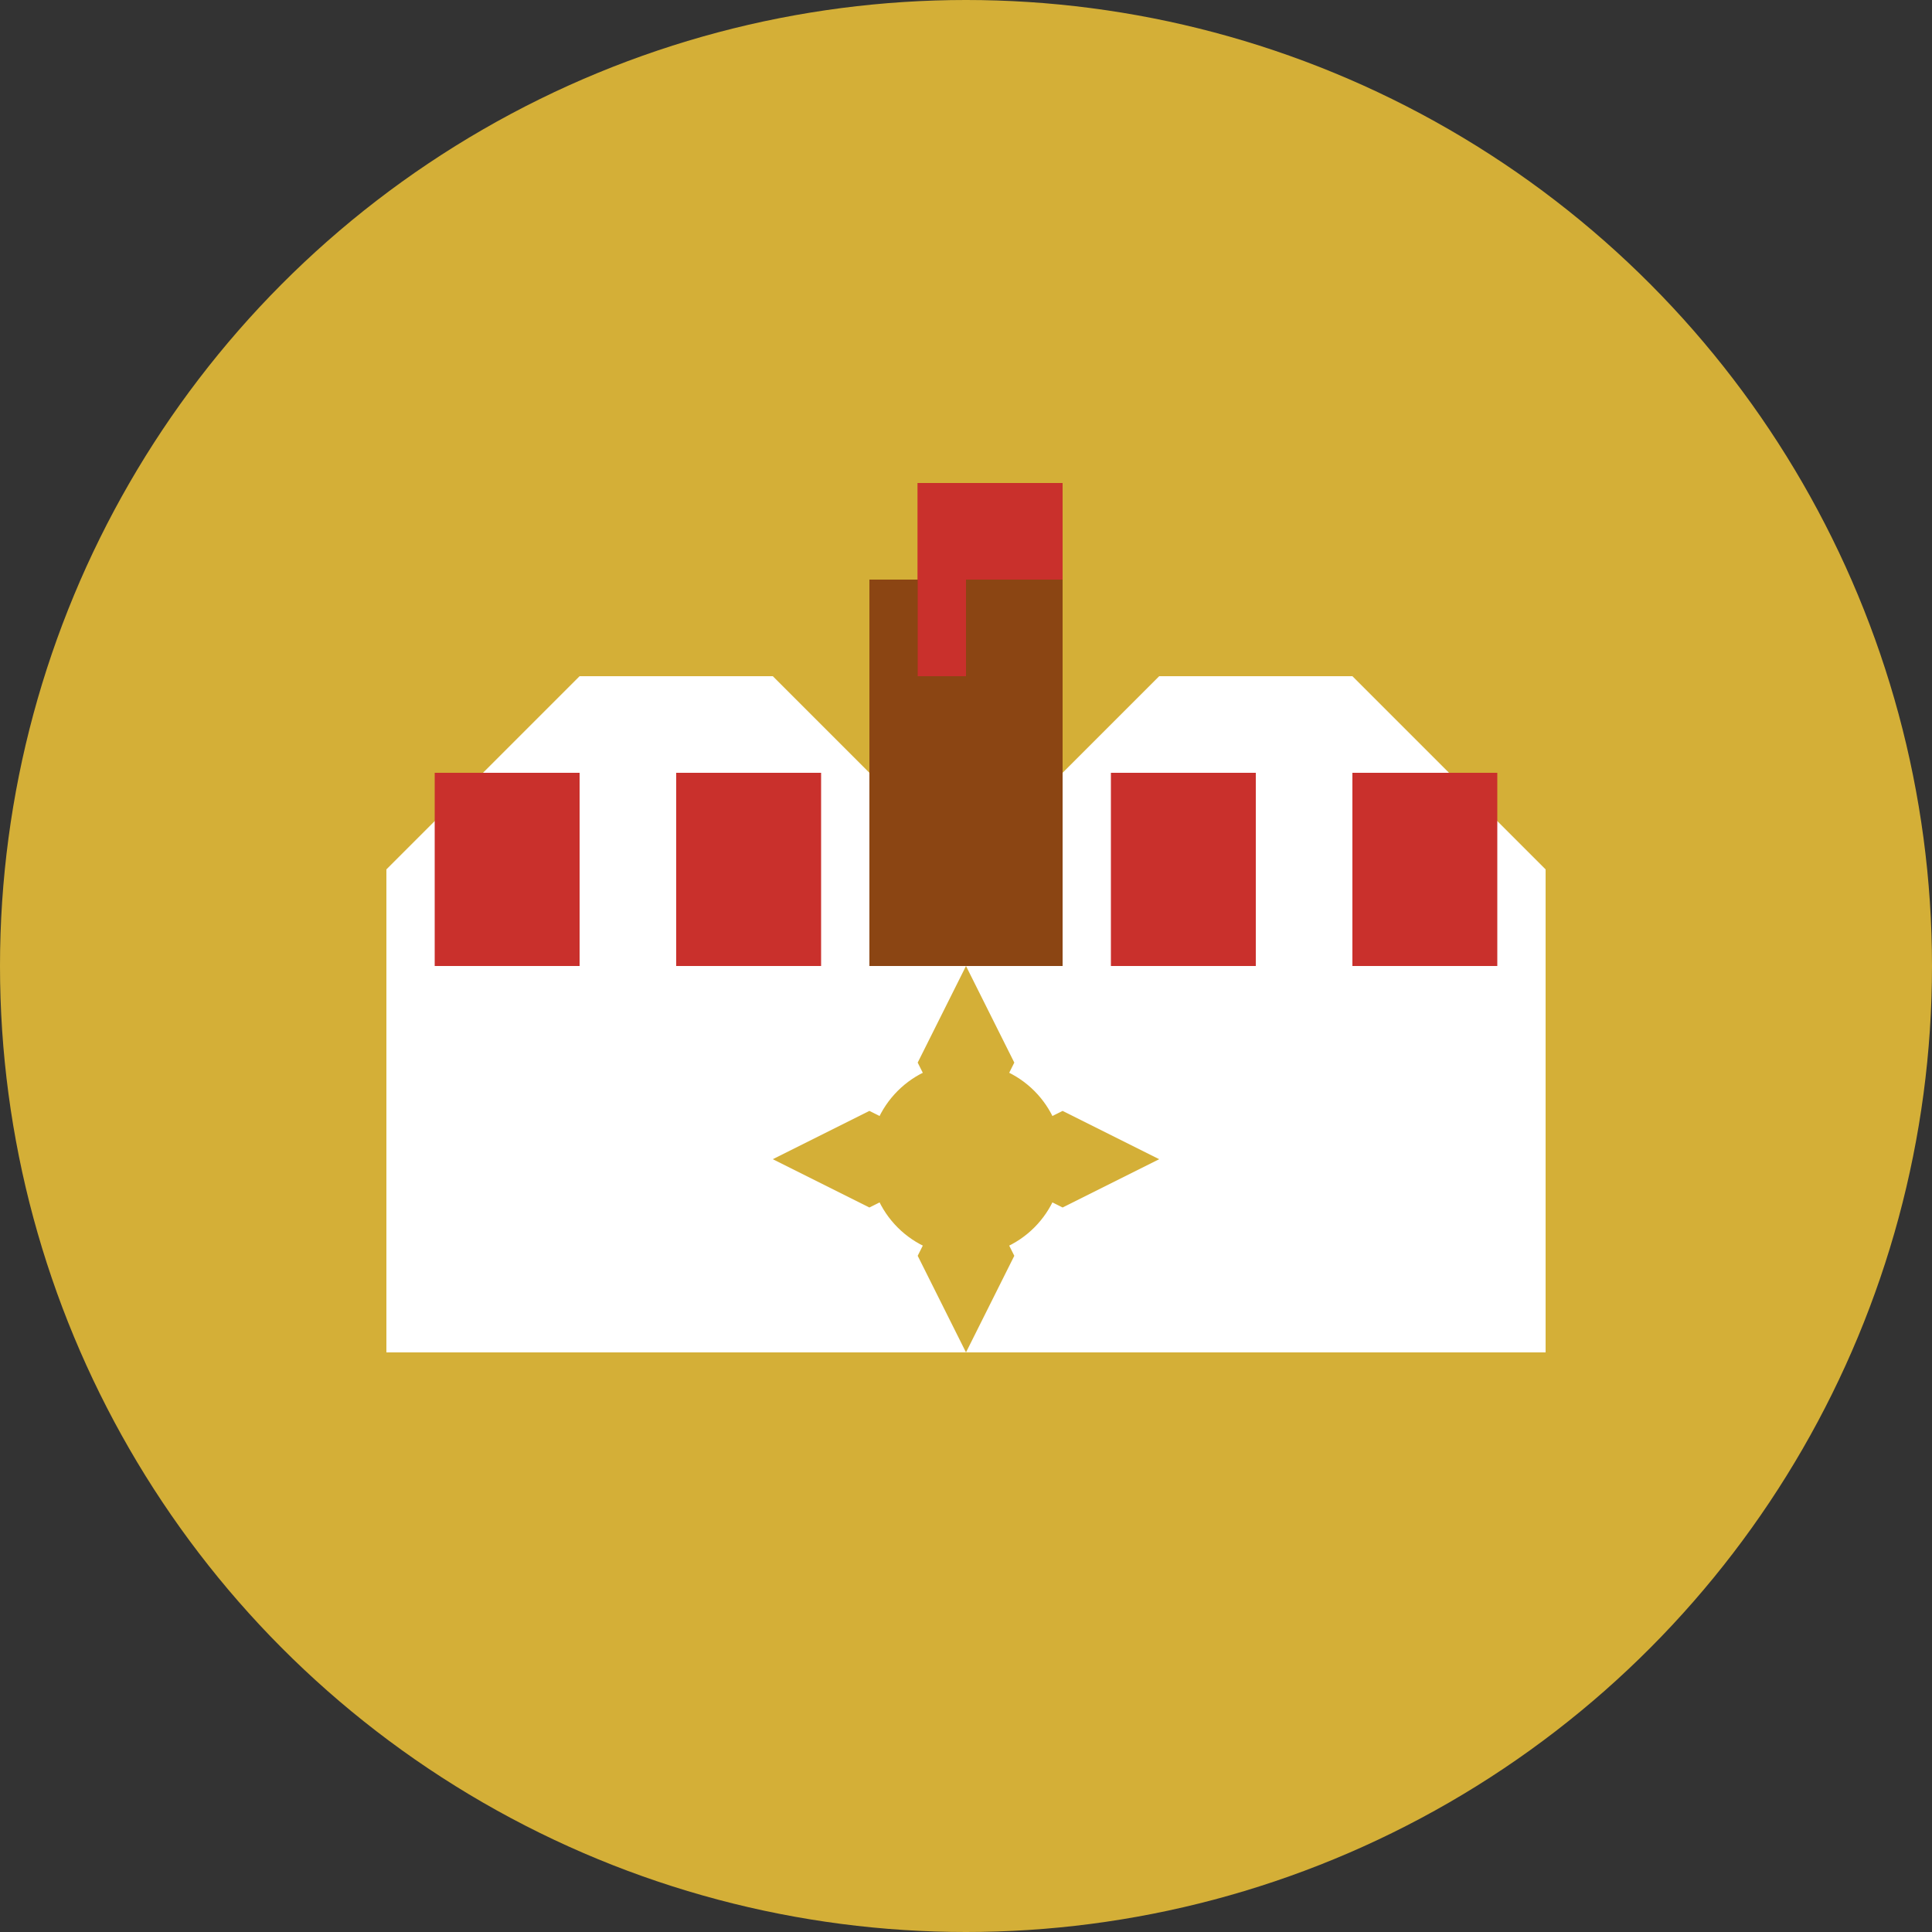
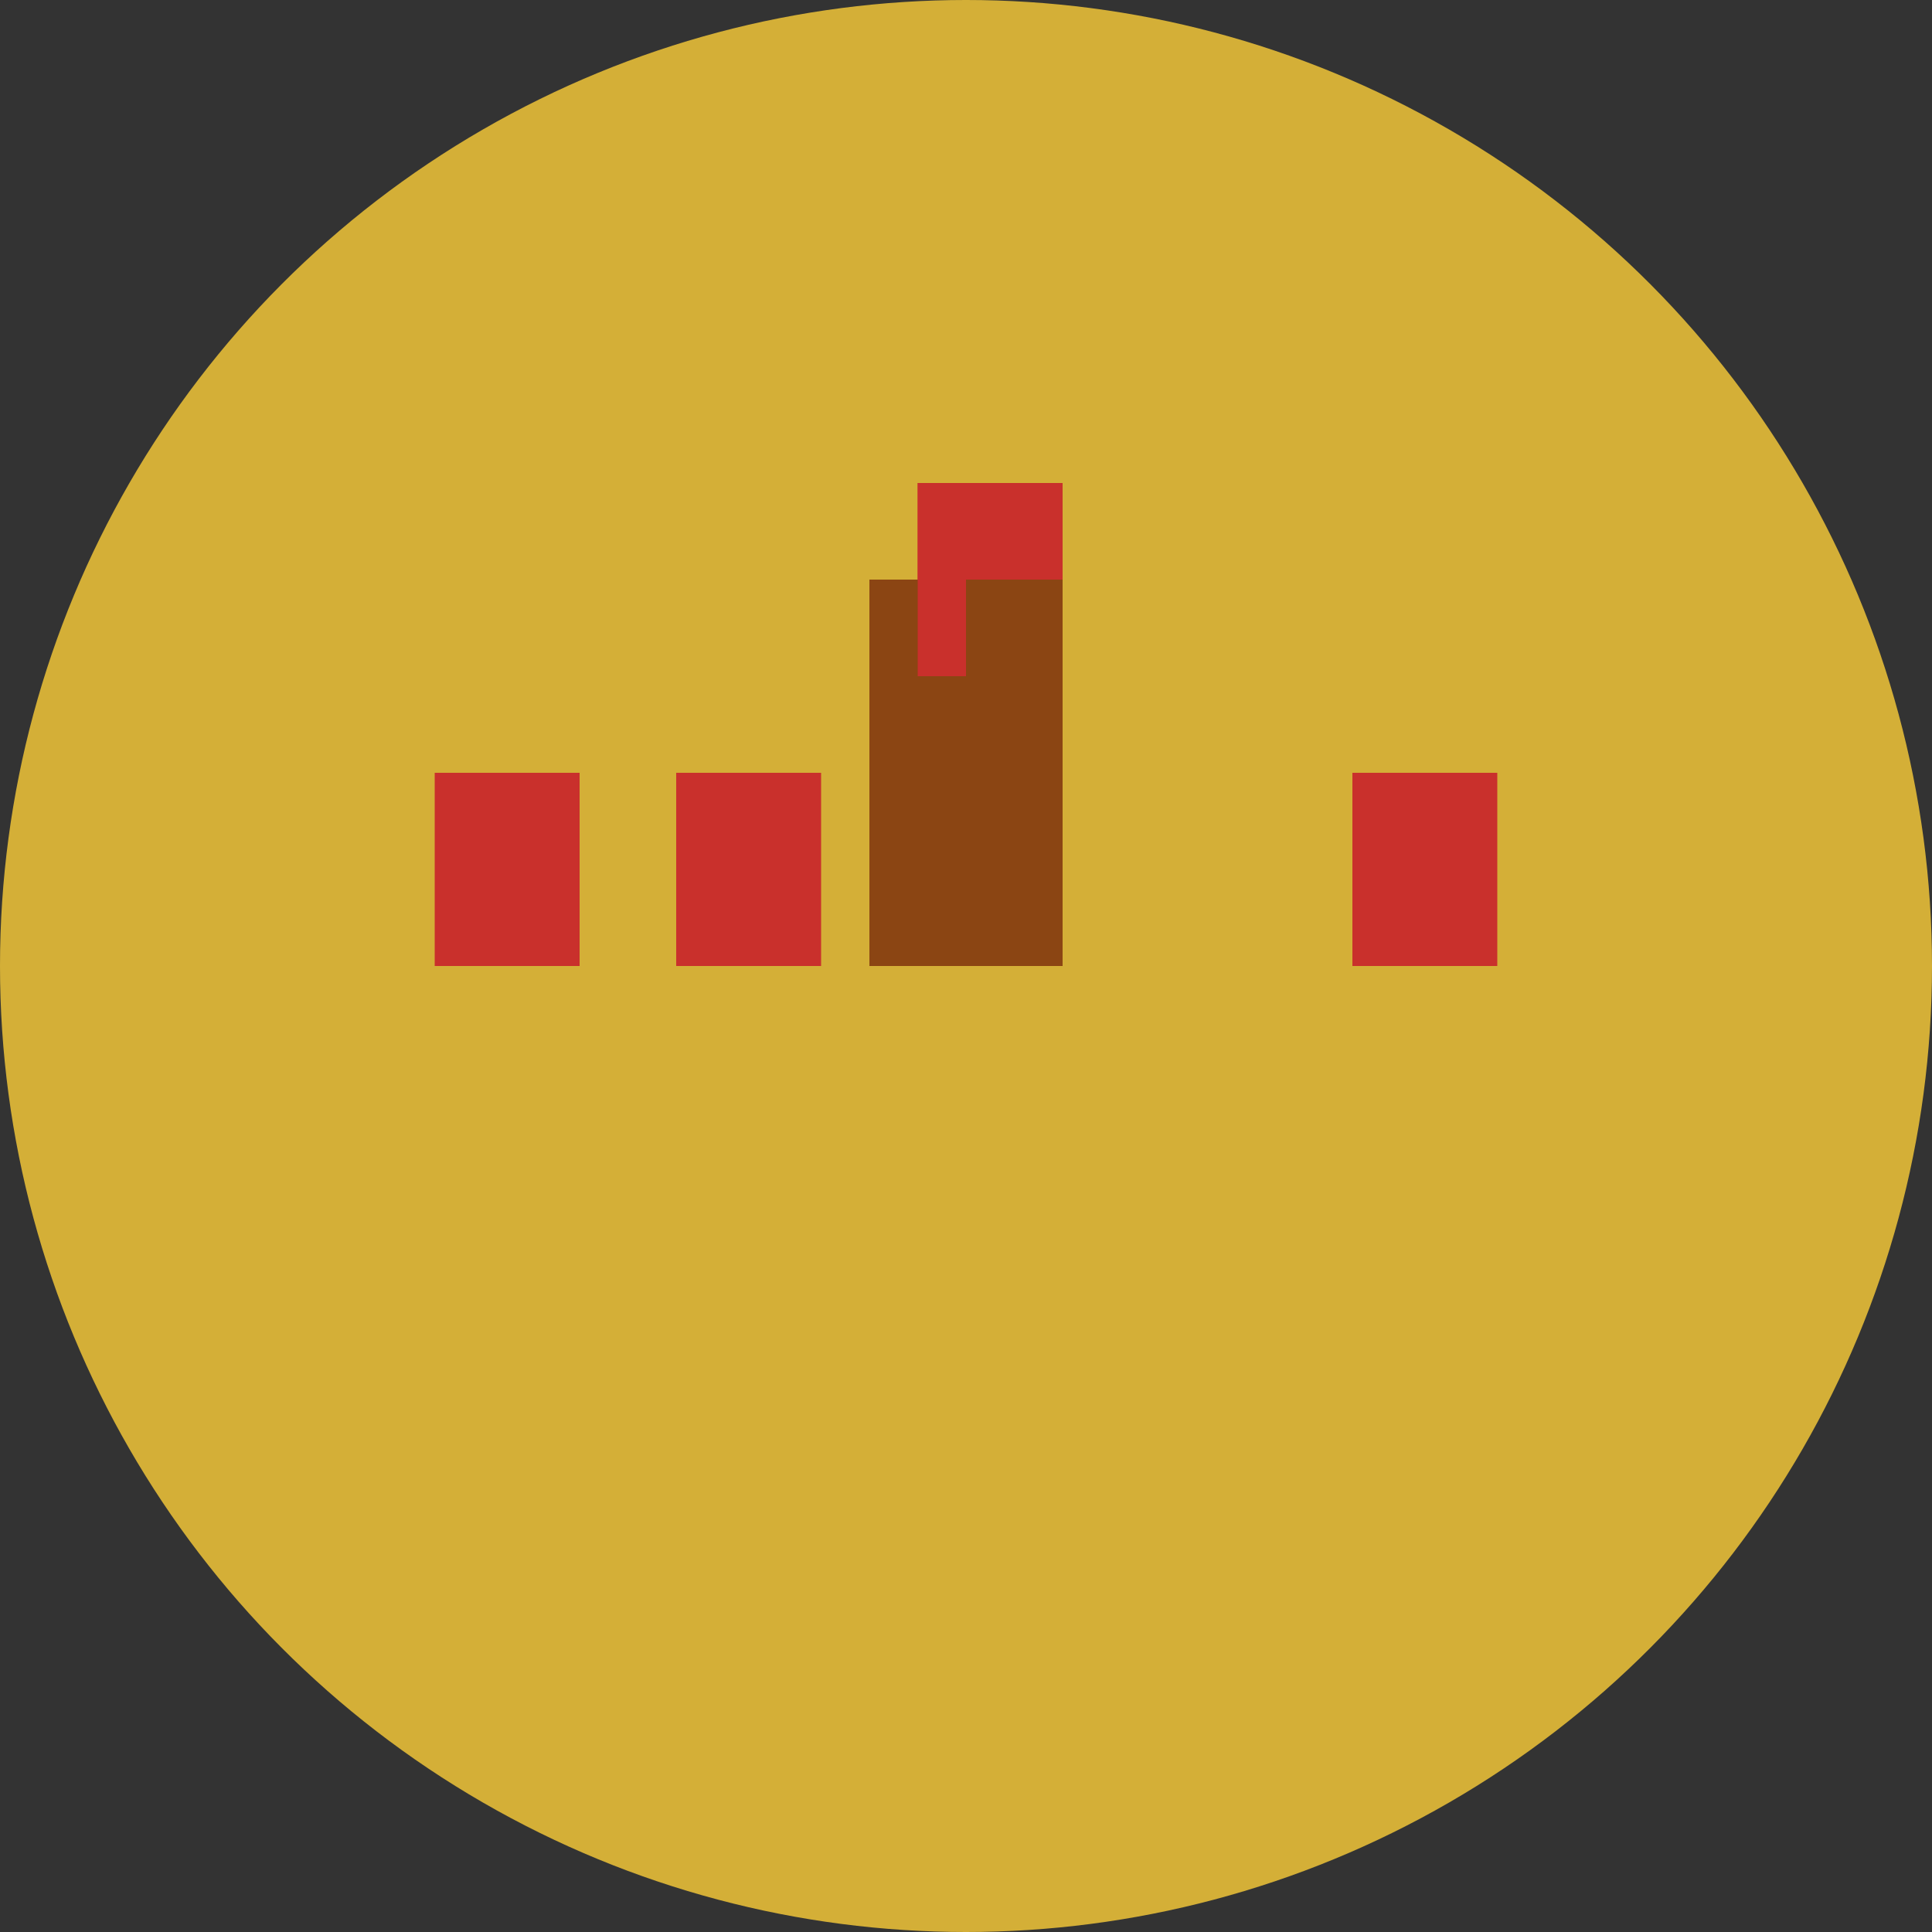
<svg xmlns="http://www.w3.org/2000/svg" width="40" height="40" viewBox="0 0 40 40" fill="none">
  <rect x="0" y="0" width="40" height="40" fill="#333333" stroke="none" />
  <circle cx="20" cy="20" r="20" fill="#d4af37" />
-   <path d="M8 28V18L12 14H16L18 16L20 14L22 16L24 14H28L32 18V28H8Z" fill="#ffffff" />
  <rect x="9" y="16" width="3" height="4" fill="#c9302c" />
  <rect x="14" y="16" width="3" height="4" fill="#c9302c" />
-   <rect x="23" y="16" width="3" height="4" fill="#c9302c" />
  <rect x="28" y="16" width="3" height="4" fill="#c9302c" />
  <rect x="18" y="12" width="4" height="8" fill="#8b4513" />
  <rect x="19" y="10" width="1" height="4" fill="#c9302c" />
  <rect x="19" y="10" width="3" height="2" fill="#c9302c" />
-   <circle cx="20" cy="24" r="2" fill="#d4af37" />
  <path d="M20 20L21 22L20 24L19 22Z" fill="#d4af37" />
-   <path d="M24 24L22 25L20 24L22 23Z" fill="#d4af37" />
-   <path d="M20 28L19 26L20 24L21 26Z" fill="#d4af37" />
  <path d="M16 24L18 23L20 24L18 25Z" fill="#d4af37" />
</svg>